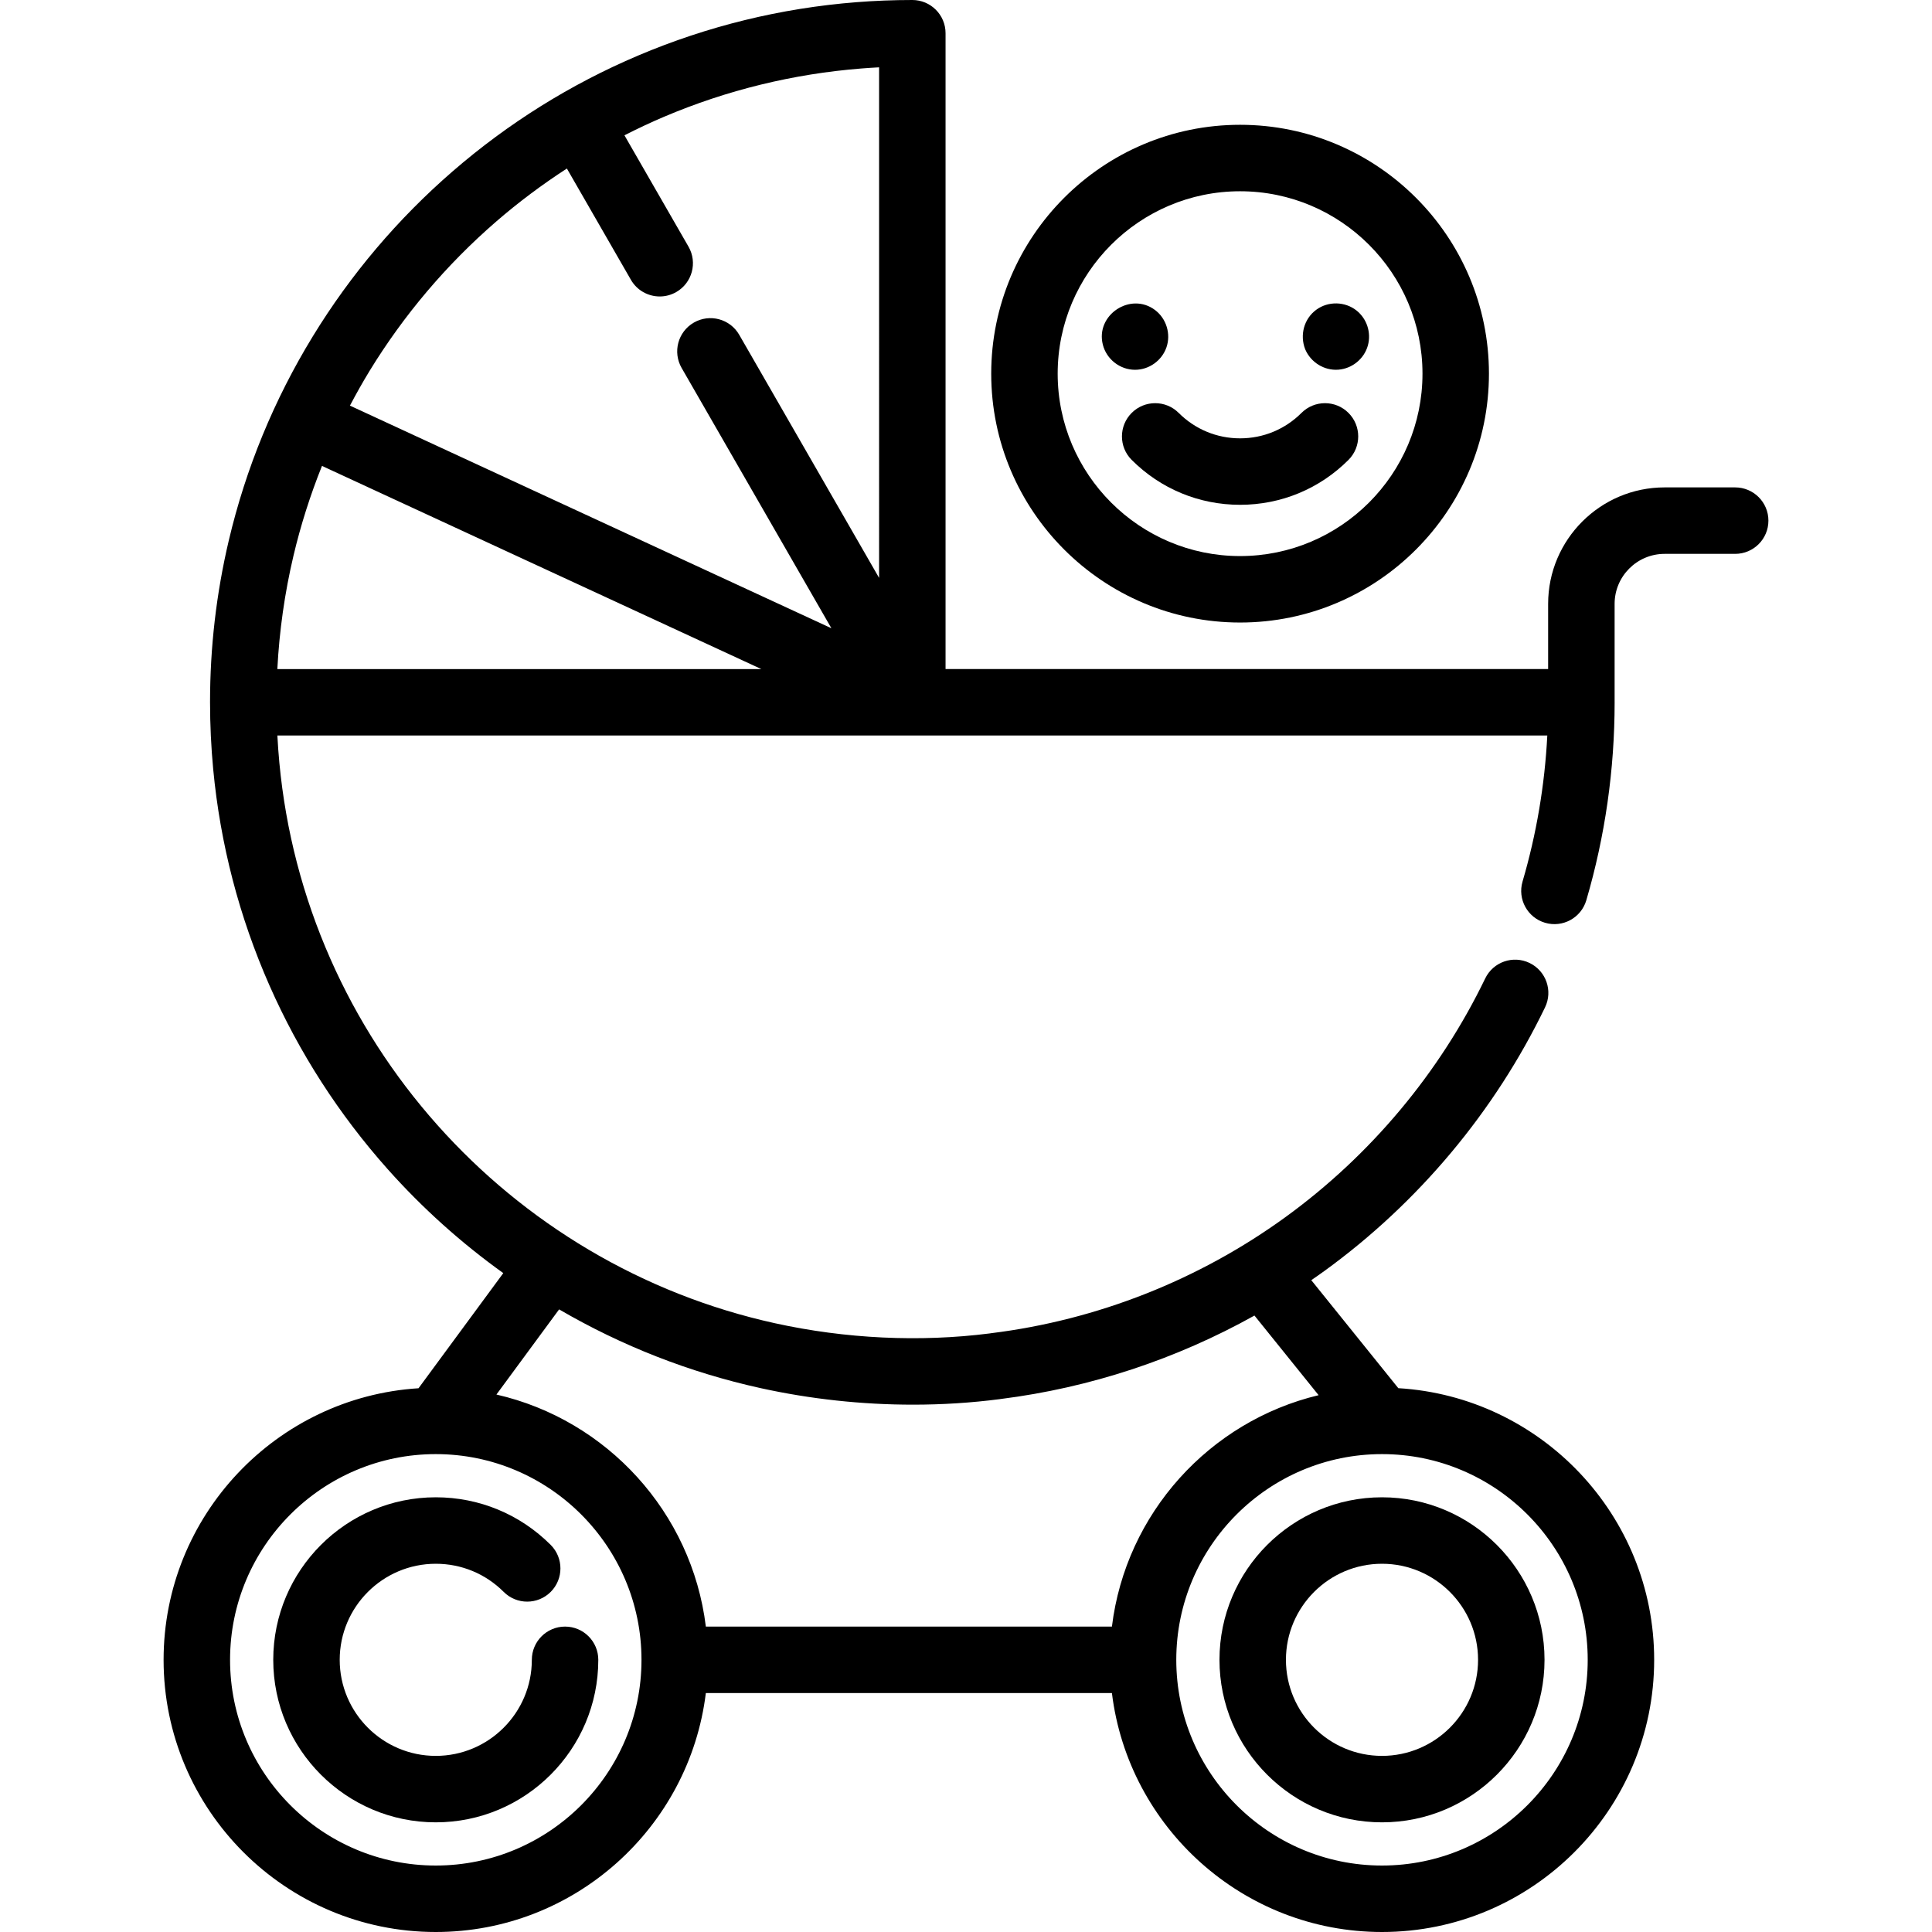
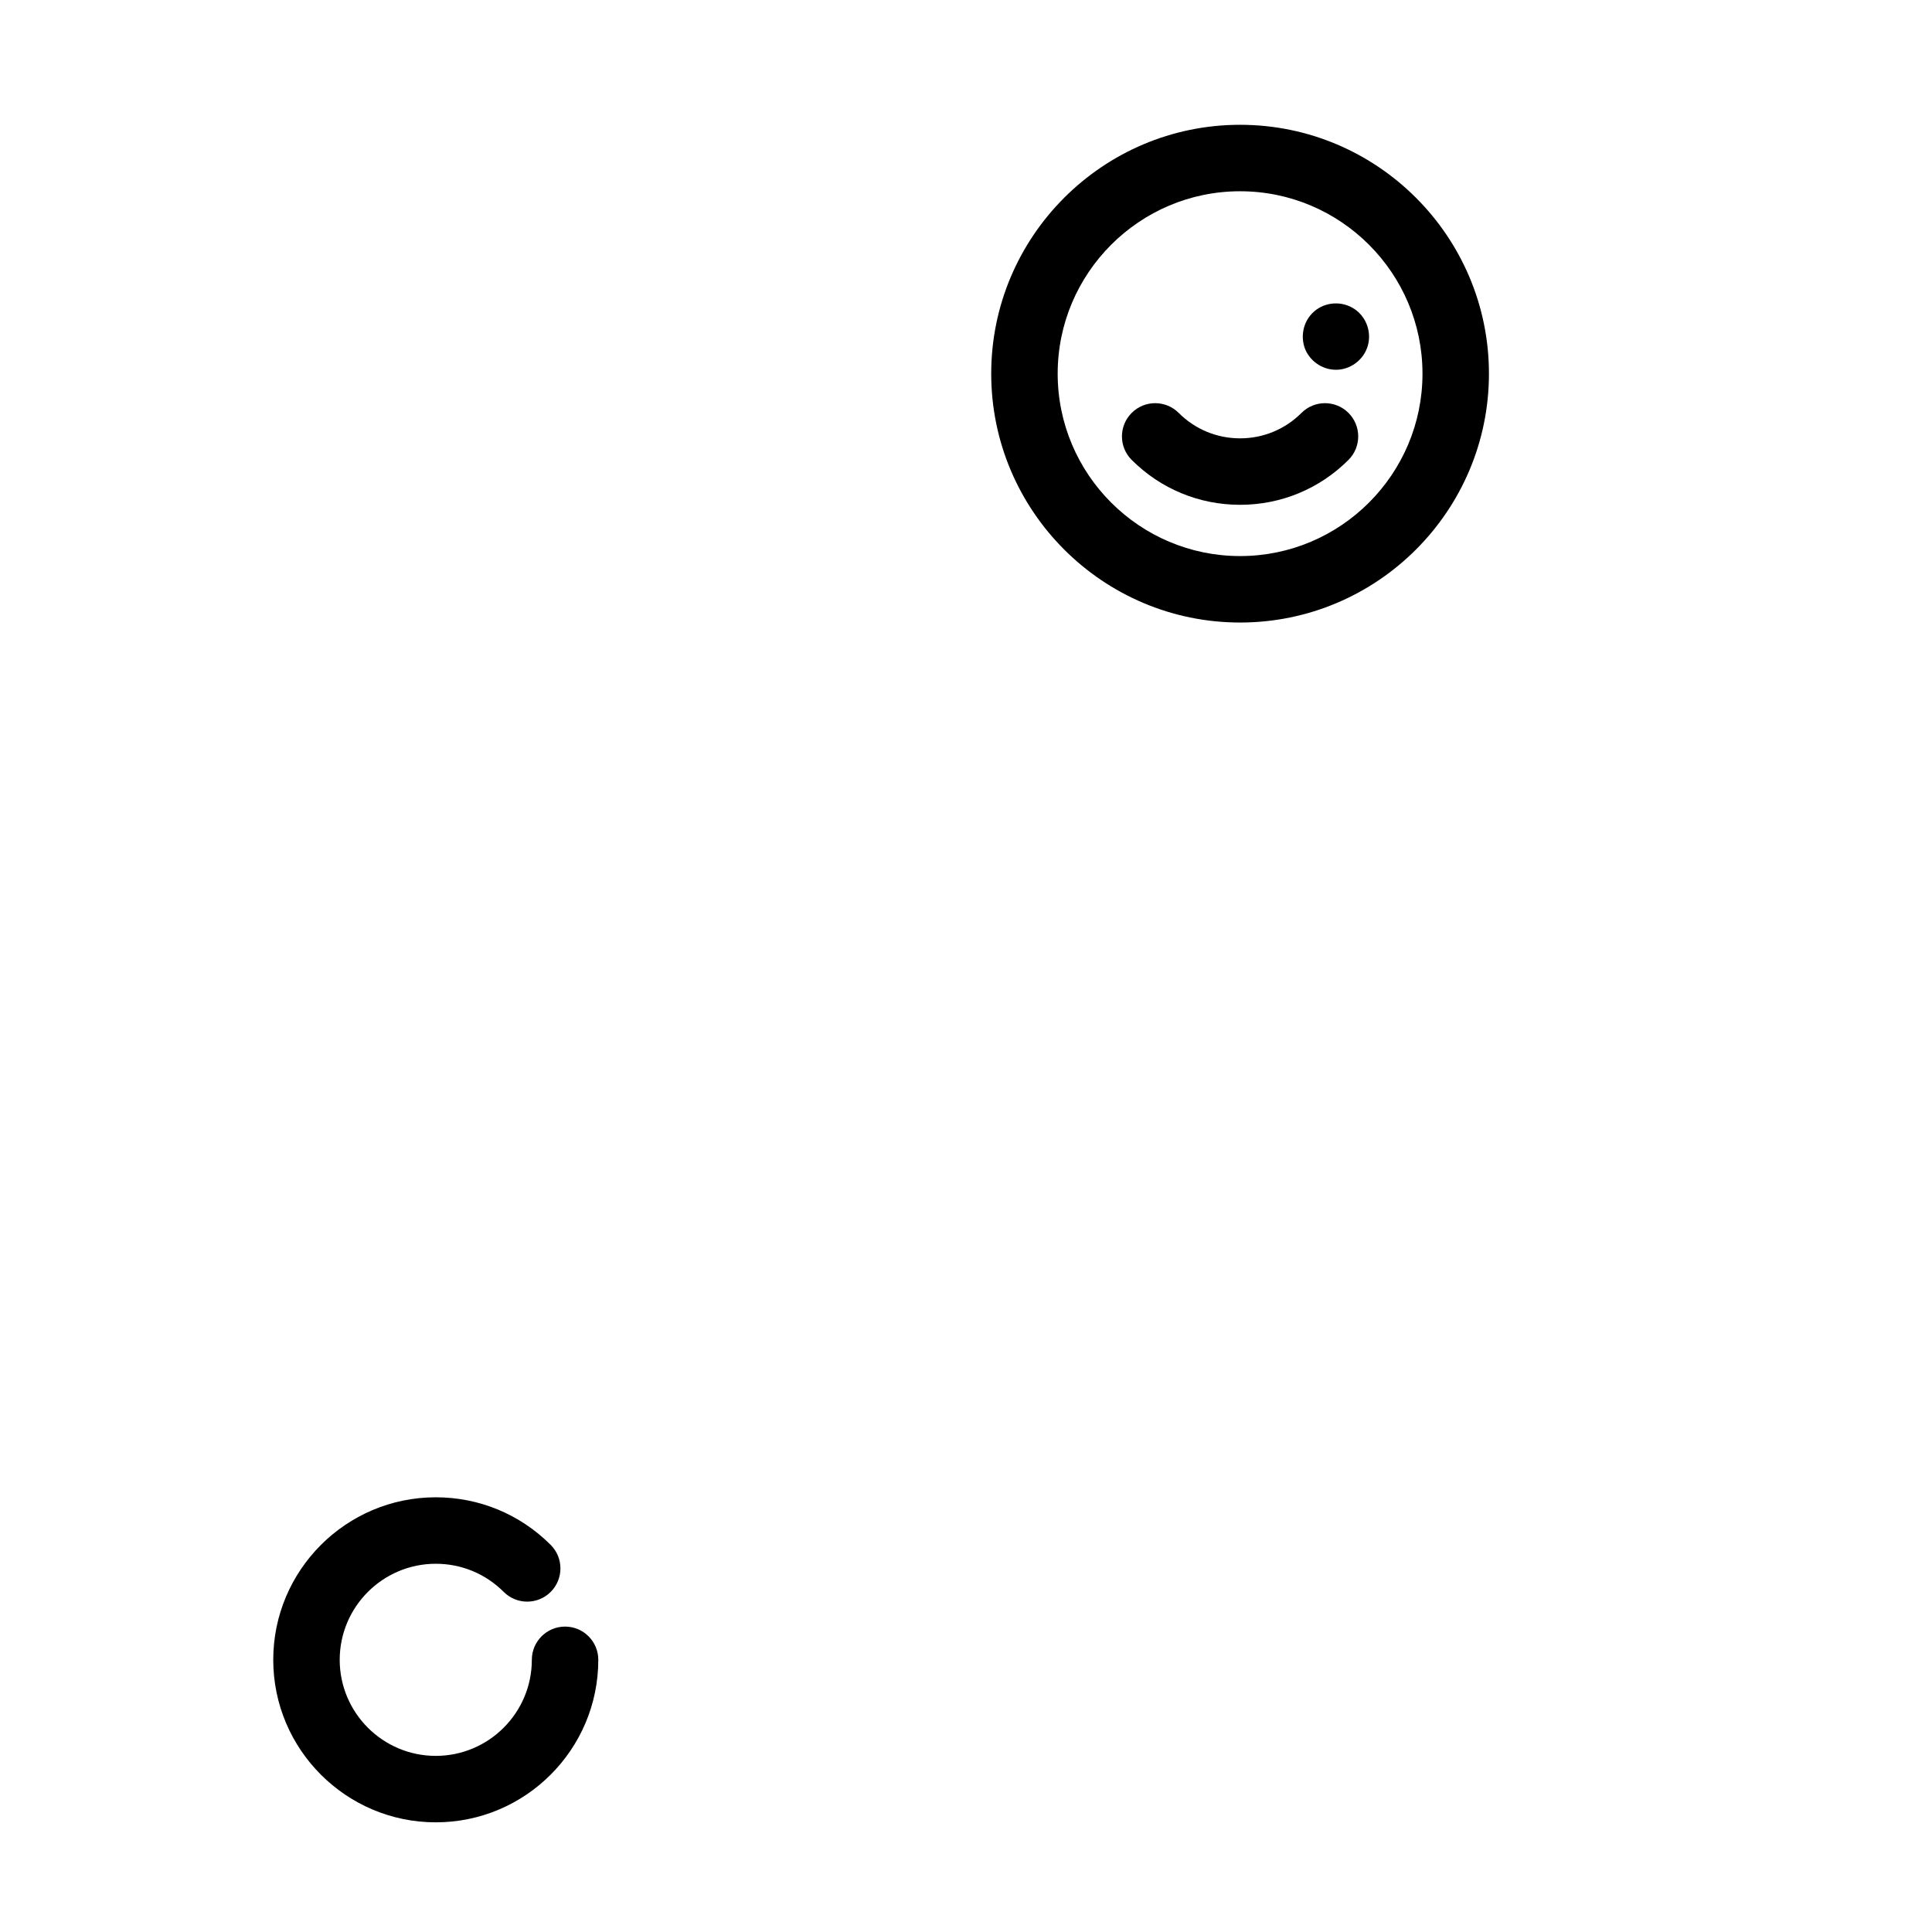
<svg xmlns="http://www.w3.org/2000/svg" fill="#000000" height="800px" width="800px" version="1.1" id="Layer_1" viewBox="0 0 512.001 512.001" xml:space="preserve">
  <g>
    <g>
      <path d="M149.748,431.063c-4.865,0-8.807,3.944-8.807,8.808c0,14.038-11.42,25.457-25.458,25.457    c-14.036,0-25.457-11.42-25.457-25.457c0-14.037,11.42-25.457,25.457-25.457c6.802,0,13.195,2.648,18.003,7.457    c3.437,3.439,9.013,3.44,12.454,0.001c3.439-3.439,3.44-9.014,0.001-12.455c-8.135-8.136-18.952-12.618-30.458-12.618    c-23.75,0-43.07,19.322-43.07,43.07c0,23.748,19.32,43.07,43.07,43.07c23.75,0,43.071-19.322,43.071-43.07    C158.555,435.006,154.613,431.063,149.748,431.063z" />
    </g>
  </g>
  <g>
    <g>
-       <path d="M366.246,396.8c-23.75,0-43.071,19.32-43.071,43.07s19.322,43.07,43.071,43.07s43.07-19.322,43.07-43.07    C409.316,416.122,389.996,396.8,366.246,396.8z M366.245,465.327c-14.038,0-25.458-11.42-25.458-25.457    c0-14.037,11.42-25.457,25.458-25.457c14.036,0,25.457,11.419,25.457,25.457C391.702,453.908,380.282,465.327,366.245,465.327z" />
-     </g>
+       </g>
  </g>
  <g>
    <g>
-       <path d="M459.838,129.166h-18.705c-17.017,0-30.861,13.844-30.861,30.859v17.281H250.583V8.807c0-4.864-3.942-8.807-8.807-8.807    c-4.94,0-9.928,0.196-14.829,0.582c-19.992,1.577-39.455,6.336-57.846,14.143c-17.868,7.585-34.395,17.901-49.124,30.66    C105.416,57.999,92.945,72.71,82.912,89.11c-10.284,16.807-17.782,35.027-22.289,54.154c-3.308,14.033-4.96,28.36-4.959,42.778    c0,0.026-0.003,0.049-0.003,0.075c0,0.029,0.003,0.056,0.005,0.086c0.005,5.869,0.276,11.751,0.833,17.637    c1.878,19.861,6.901,39.158,14.932,57.357c7.832,17.746,18.371,34.118,31.321,48.658c9.189,10.318,19.459,19.525,30.626,27.536    l-22.463,30.512c-37.649,2.367-67.56,33.734-67.56,71.97c0,39.773,32.358,72.13,72.13,72.13c36.79,0,67.213-27.693,71.573-63.323    h107.614c4.36,35.63,34.784,63.323,71.573,63.323c39.772,0,72.13-32.358,72.13-72.13c0-38.318-30.039-69.741-67.801-71.989    l-23.065-28.624c1.175-0.813,2.353-1.624,3.511-2.465c24.889-18.069,45.094-42.216,58.436-69.833    c2.116-4.379,0.281-9.645-4.098-11.761c-4.385-2.117-9.646-0.279-11.761,4.099c-12.08,25.006-30.382,46.875-52.924,63.241    c-22.945,16.66-49.915,27.3-77.992,30.771c-0.15,0.019-0.299,0.041-0.446,0.067c-18.516,2.35-38.184,1.411-56.909-2.717    c-17.392-3.834-33.995-10.394-49.347-19.495c-14.982-8.882-28.464-19.995-40.072-33.028c-11.728-13.168-21.27-27.991-28.36-44.056    c-7.266-16.465-11.813-33.928-13.51-51.903c-0.229-2.42-0.403-4.839-0.528-7.258l336.543-0.002    c-0.678,13.157-2.877,26.138-6.56,38.698c-1.369,4.668,1.303,9.56,5.971,10.93c4.677,1.37,9.56-1.306,10.931-5.972    c4.975-16.966,7.5-34.617,7.5-52.463c0-0.023-0.004-0.045-0.004-0.068v-26.018c0-7.305,5.944-13.246,13.247-13.246h18.705    c4.865,0,8.807-3.943,8.807-8.807S464.703,129.166,459.838,129.166z M115.485,494.387c-30.061,0-54.516-24.457-54.516-54.516    s24.455-54.516,54.516-54.516c30.061,0,54.517,24.457,54.517,54.516S145.545,494.387,115.485,494.387z M420.761,439.871    c0,30.061-24.455,54.516-54.516,54.516c-30.061,0-54.518-24.456-54.518-54.516c0-30.06,24.457-54.516,54.518-54.516    C396.306,385.354,420.761,409.81,420.761,439.871z M201.531,367.862c13.236,2.918,26.911,4.39,40.416,4.39    c7.753,0,15.451-0.486,22.978-1.462c0.122-0.015,0.242-0.034,0.363-0.054c23.579-2.974,46.432-10.537,67.158-22.1l17.001,21.101    c-28.914,6.925-51.102,31.299-54.776,61.328H187.058c-3.705-30.279-26.234-54.806-55.5-61.496l16.614-22.568    C164.81,356.7,182.752,363.722,201.531,367.862z M73.499,177.31c0.521-10.108,1.942-20.139,4.268-30.007    c1.92-8.143,4.461-16.096,7.56-23.829l116.429,53.836H73.499z M232.97,153.149l-37.065-64.422    c-2.425-4.217-7.807-5.667-12.025-3.241c-4.217,2.426-5.667,7.81-3.242,12.025l39.691,68.983L92.737,107.496    c1.644-3.108,3.358-6.182,5.199-9.194c9.088-14.853,20.384-28.178,33.573-39.603c5.926-5.134,12.189-9.802,18.72-14.039    l16.967,29.49c1.63,2.832,4.594,4.416,7.642,4.416c1.49,0,3-0.378,4.383-1.174c4.215-2.426,5.667-7.81,3.242-12.025l-16.979-29.51    c3.442-1.751,6.935-3.404,10.499-4.916c16.641-7.064,34.253-11.37,52.349-12.798c1.538-0.121,3.086-0.222,4.637-0.302V153.149z" />
-     </g>
+       </g>
  </g>
  <g>
    <g>
      <path d="M328.635,33.072c-36.367,0-65.952,29.587-65.952,65.952s29.585,65.952,65.952,65.952    c36.367,0,65.952-29.585,65.952-65.952S365.002,33.072,328.635,33.072z M328.635,147.364c-26.654,0-48.339-21.684-48.339-48.339    c0-26.655,21.685-48.339,48.339-48.339c26.653,0,48.339,21.684,48.339,48.339C376.974,125.68,355.289,147.364,328.635,147.364z" />
    </g>
  </g>
  <g>
    <g>
      <path d="M357.361,109.425c-3.438-3.439-9.014-3.438-12.454,0c-4.346,4.347-10.124,6.74-16.271,6.74    c-6.147,0-11.925-2.394-16.271-6.74c-3.44-3.438-9.017-3.439-12.456,0c-3.44,3.439-3.44,9.014-0.001,12.455    c7.673,7.674,17.875,11.899,28.727,11.899s21.054-4.226,28.727-11.899C360.801,118.44,360.801,112.864,357.361,109.425z" />
    </g>
  </g>
  <g>
    <g>
-       <path d="M306.11,82.171c-6.484-4.904-15.859,1.281-13.843,9.187c0.982,3.855,4.547,6.639,8.532,6.639    c3.722,0,7.116-2.439,8.325-5.949C310.347,88.499,309.103,84.435,306.11,82.171z" />
-     </g>
+       </g>
  </g>
  <g>
    <g>
      <path d="M359.475,82.276c-3.051-2.409-7.476-2.499-10.62-0.21c-3.297,2.4-4.436,6.732-2.966,10.494    c1.458,3.449,5.027,5.696,8.784,5.41c3.668-0.279,6.862-2.885,7.834-6.436C363.435,88.145,362.235,84.456,359.475,82.276z" />
    </g>
  </g>
</svg>